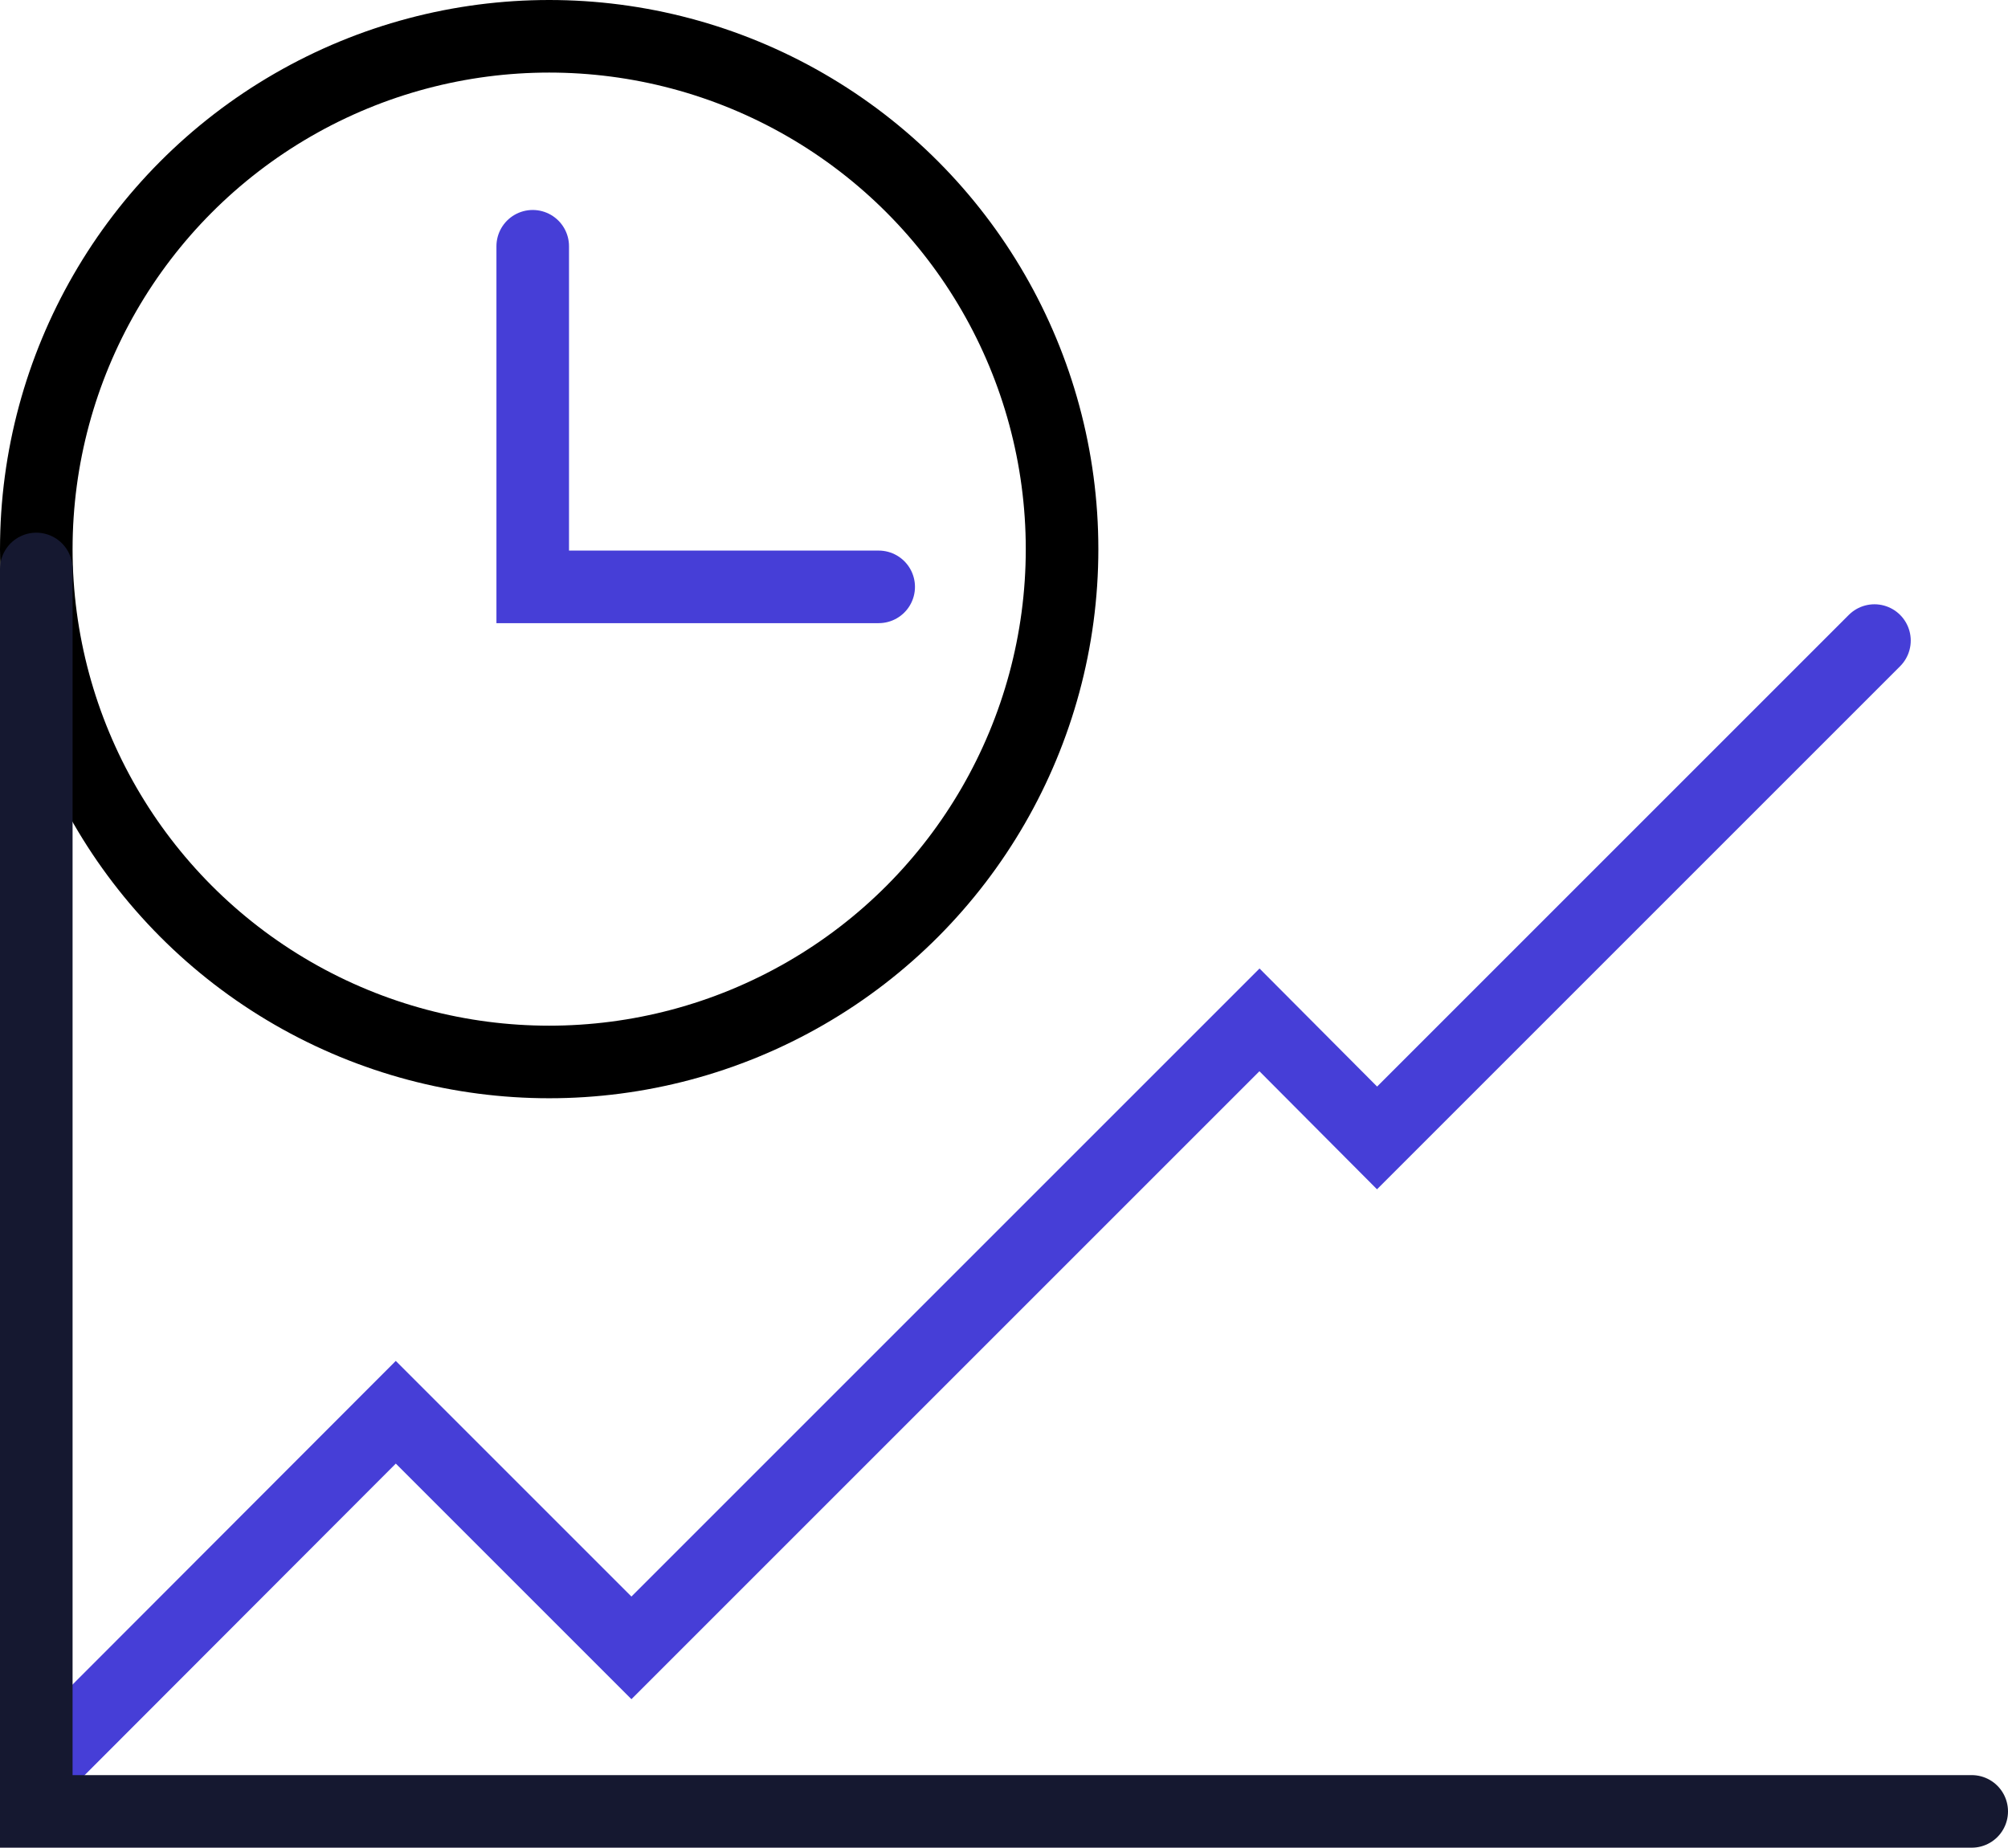
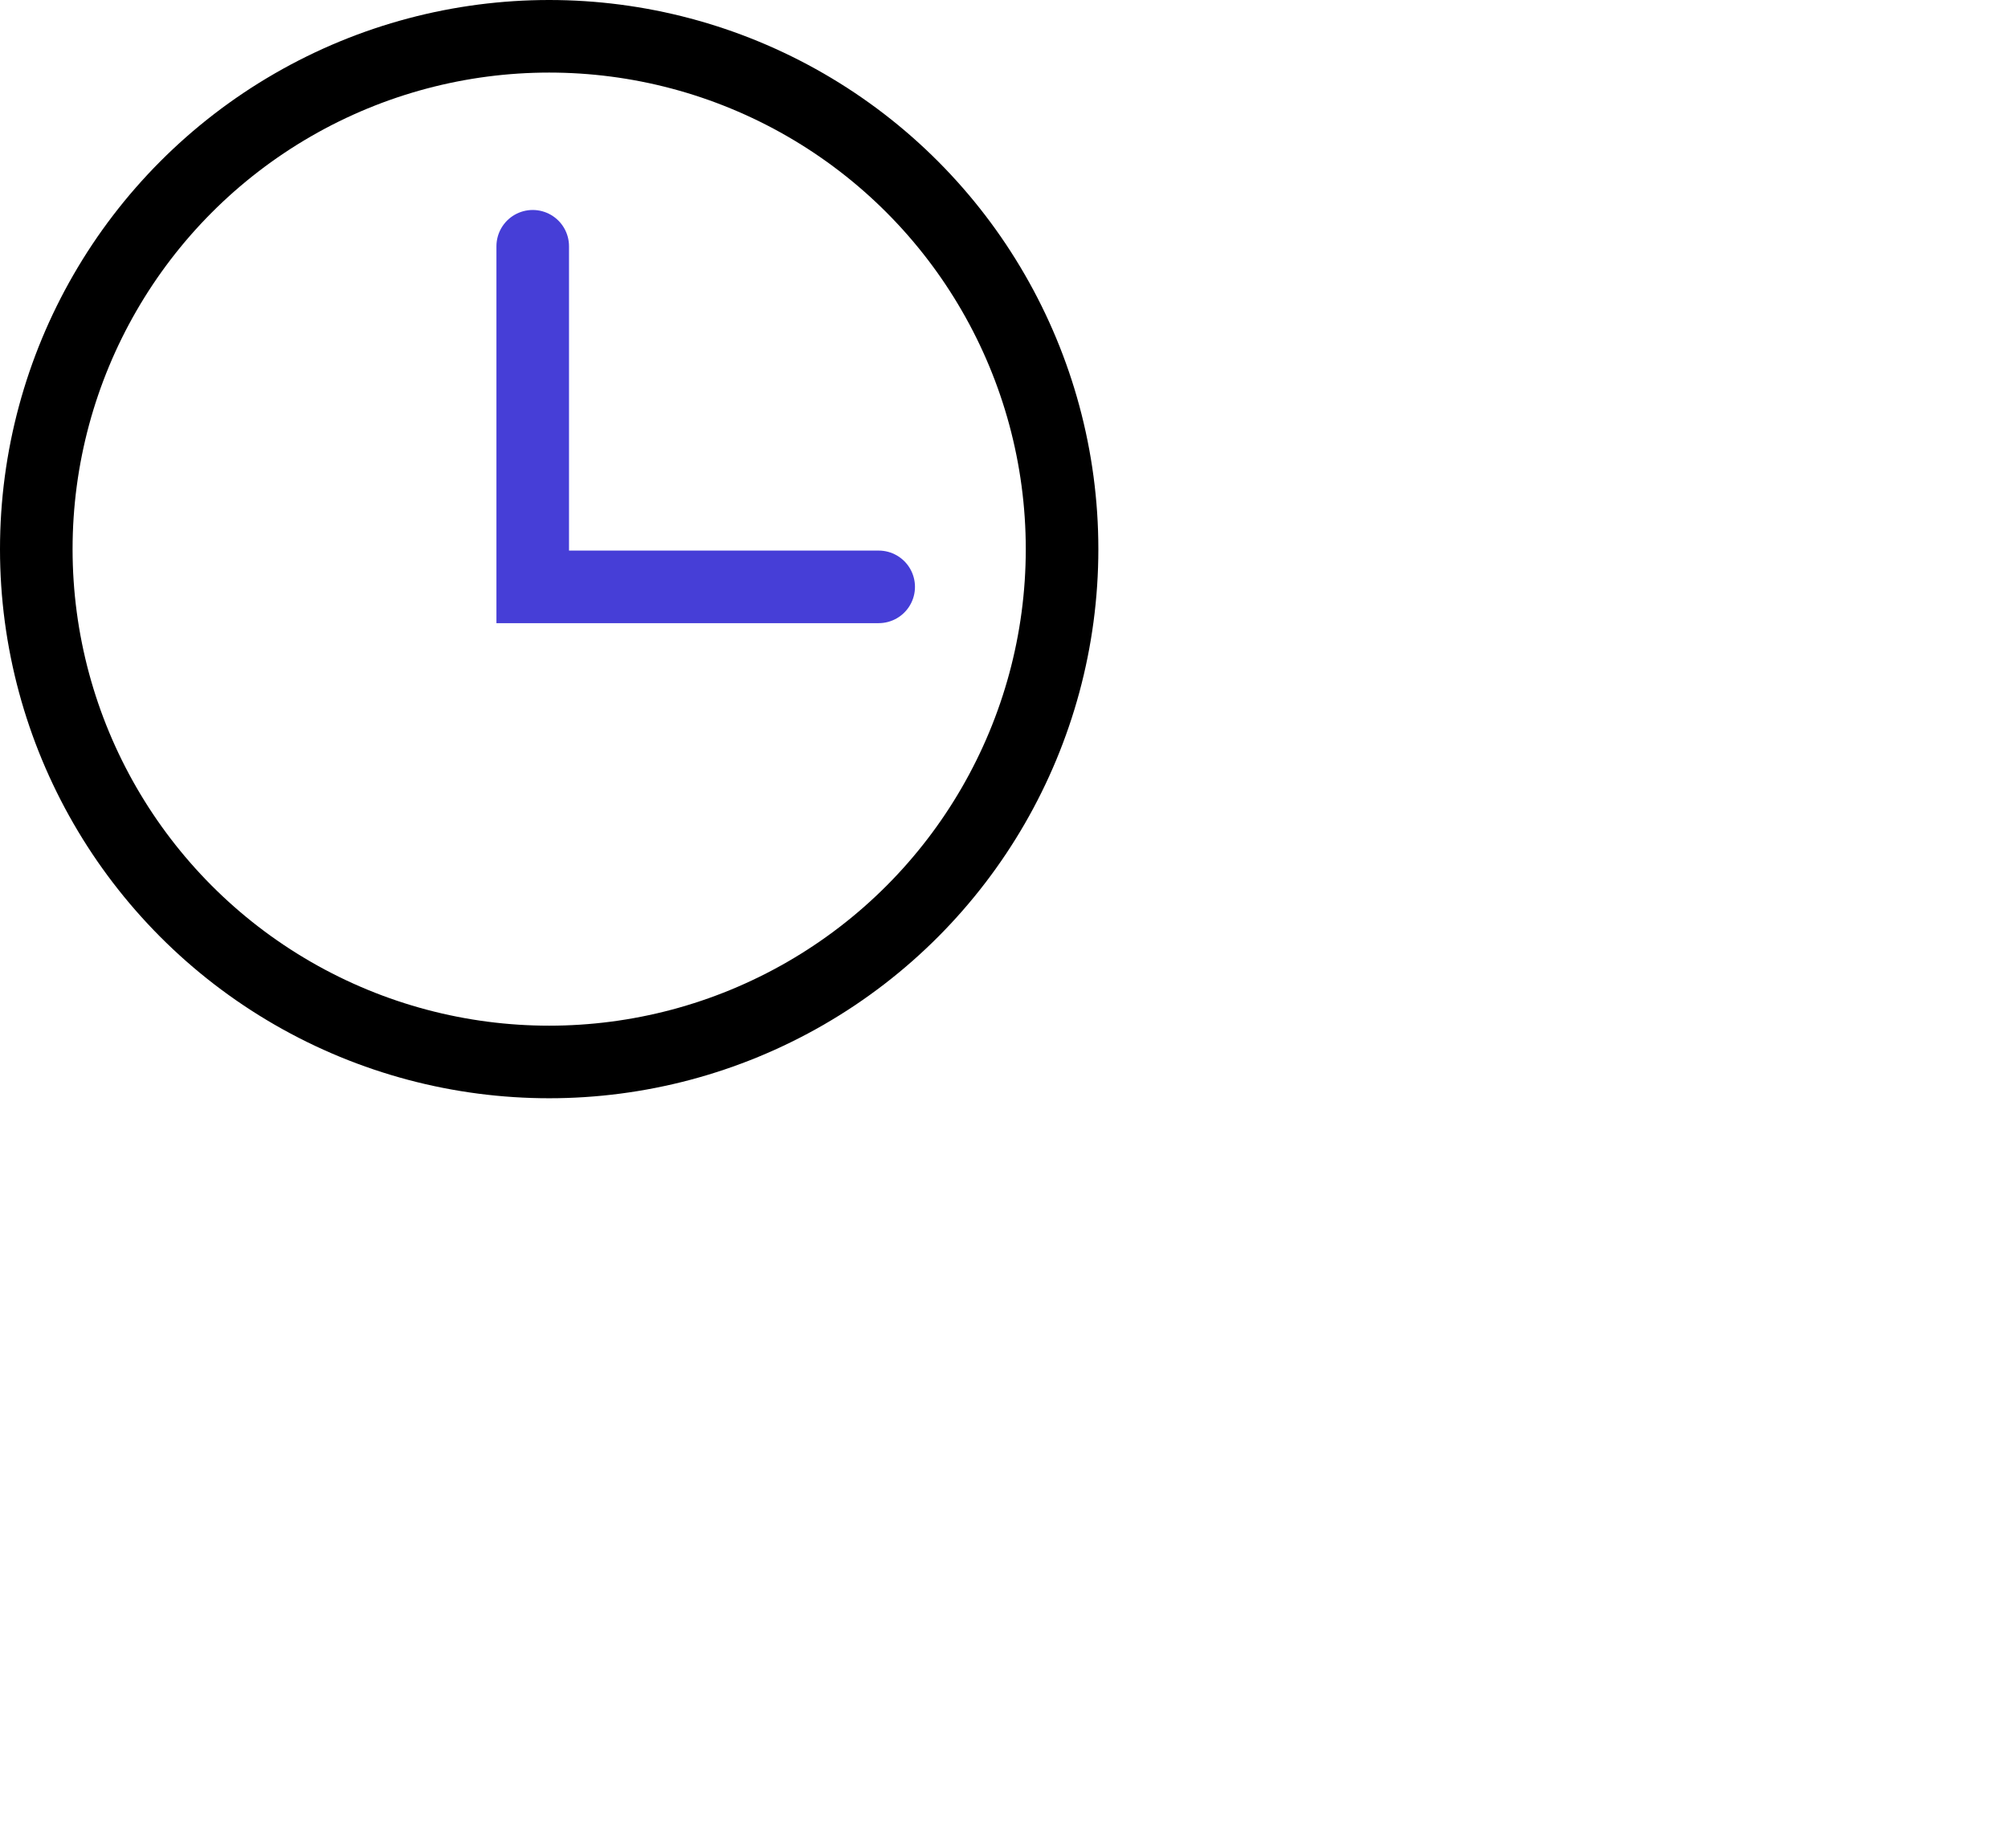
<svg xmlns="http://www.w3.org/2000/svg" id="Layer_2" viewBox="0 0 41.5 38.19">
  <defs>
    <style>.cls-1{stroke:#151830;}.cls-1,.cls-2,.cls-3{fill:none;stroke-linecap:round;stroke-miterlimit:10;stroke-width:1.5px;}.cls-2{stroke:#463ed7;}.cls-3{stroke:#000;}</style>
  </defs>
  <g id="Layer_1-2">
    <circle class="cls-3" cx="11.35" cy="11.35" r="10.6" />
    <polyline class="cls-2" points="11.01 5.09 11.01 12.13 18.16 12.13" />
-     <polyline class="cls-2" points=".75 36.63 8.18 29.19 13.05 34.06 26.03 21.08 28.46 23.52 38.74 13.24" />
-     <polyline class="cls-1" points=".75 11.76 .75 37.44 40.75 37.44" />
  </g>
</svg>